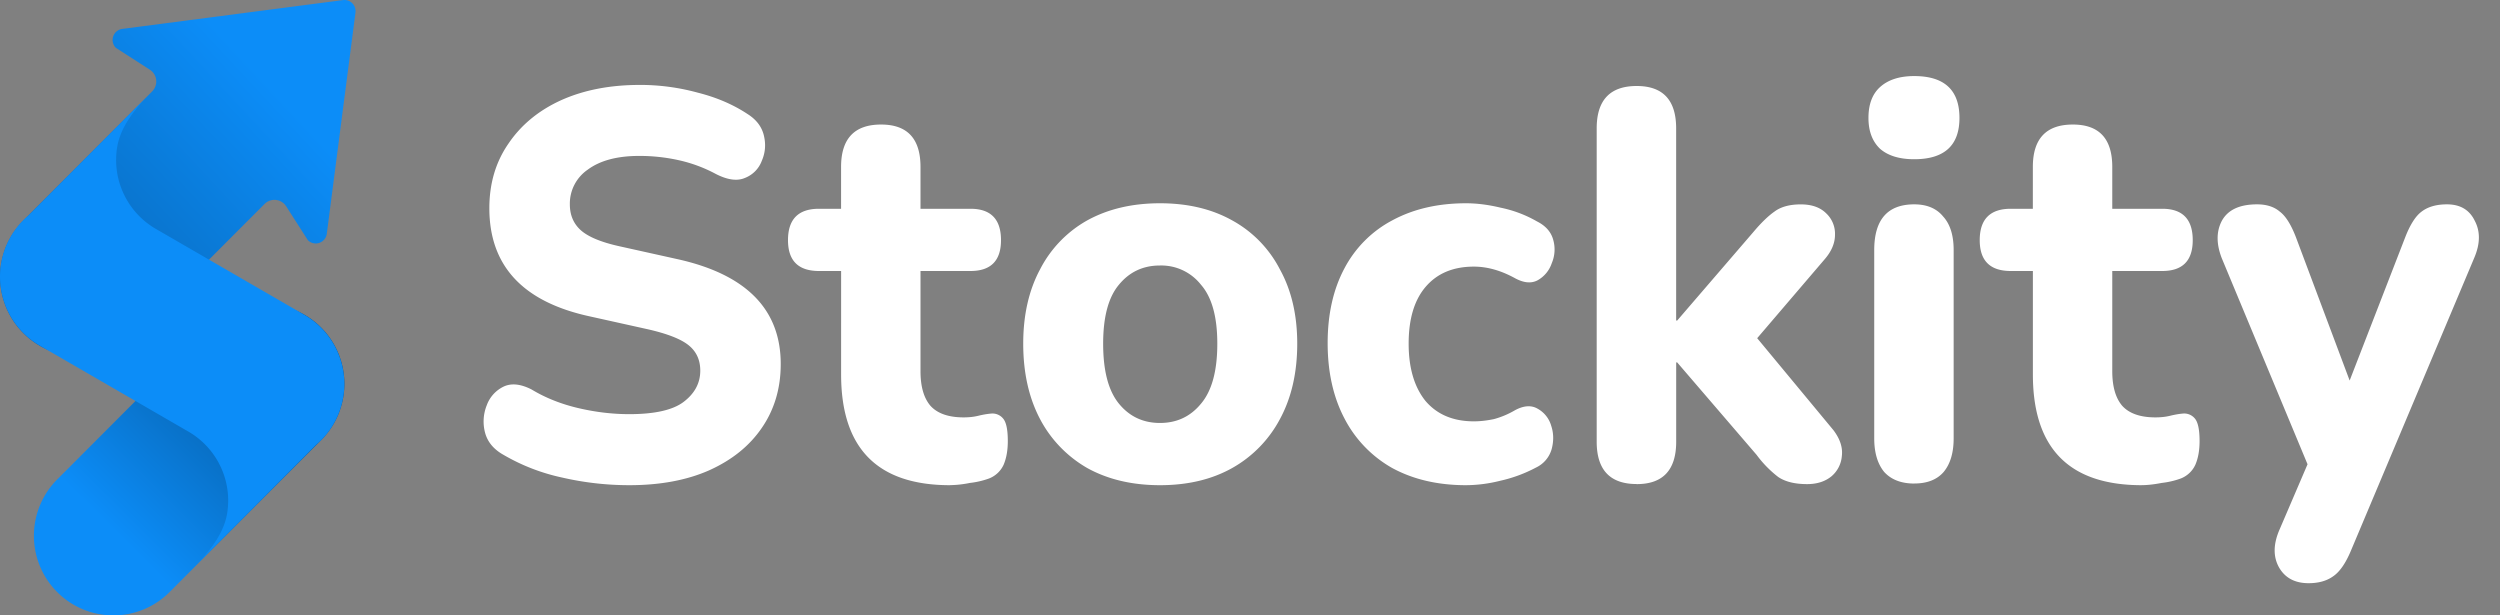
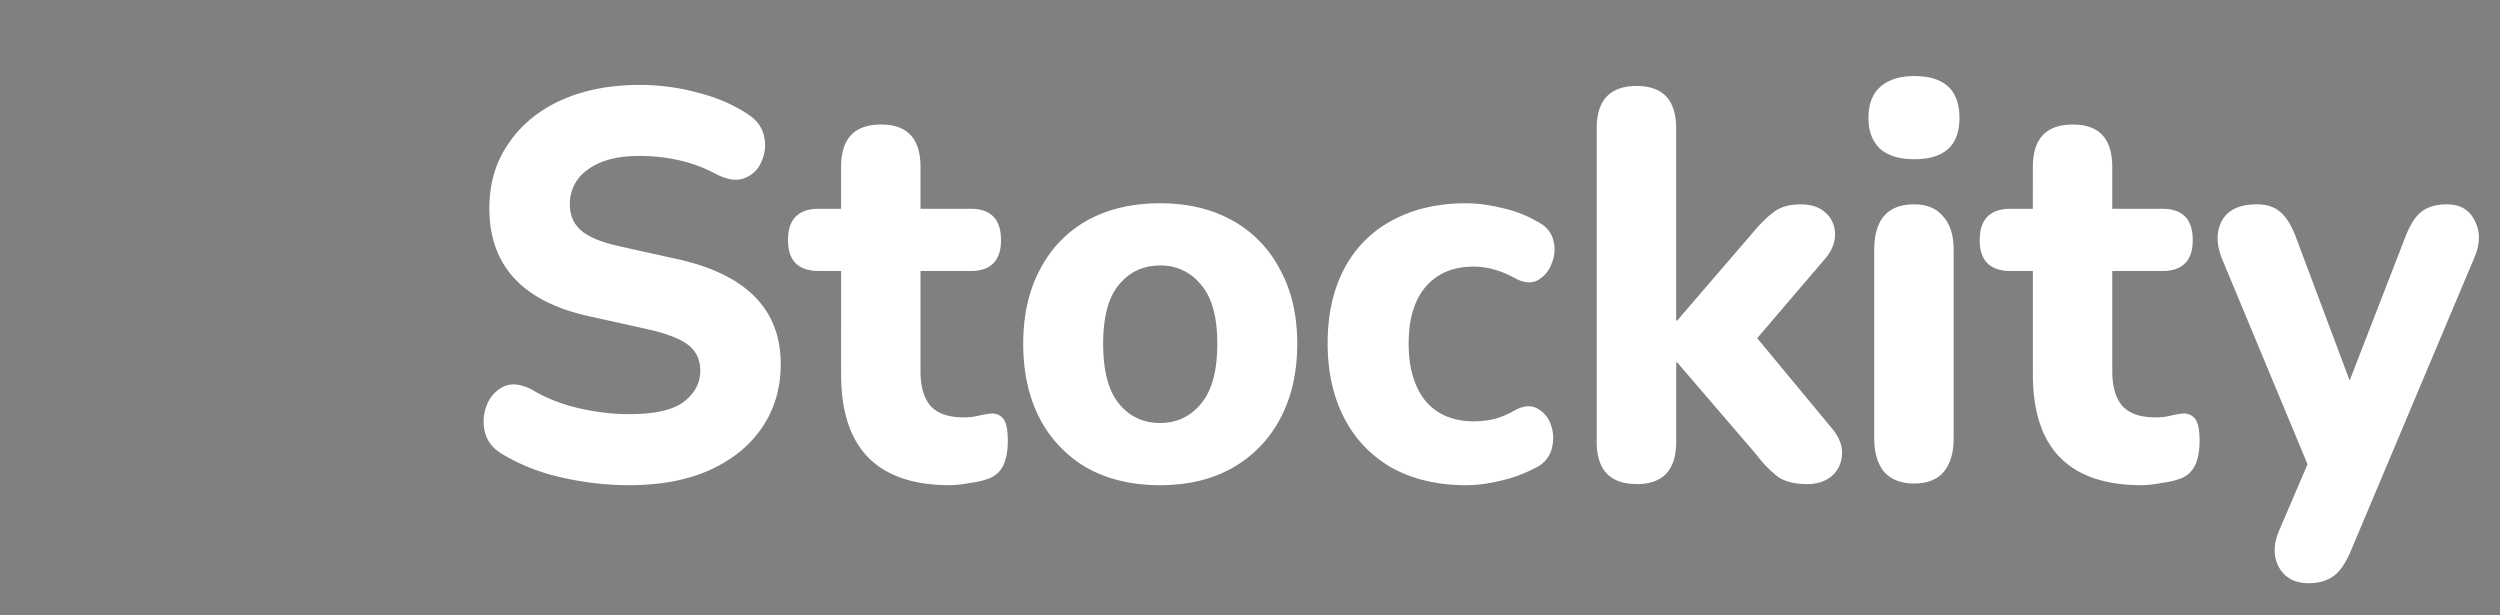
<svg xmlns="http://www.w3.org/2000/svg" width="65" height="16" fill="none">
  <rect width="100%" height="100%" fill="#808080" stroke="none" />
  <path d="M16.36 12.615a7.779 7.779 0 0 1-1.75-.2 5.16 5.16 0 0 1-1.517-.588c-.256-.143-.415-.334-.48-.572a1.131 1.131 0 0 1 .042-.716.867.867 0 0 1 .438-.487c.2-.095.441-.071.724.072.364.22.77.381 1.217.486.447.105.889.158 1.327.158.656 0 1.126-.105 1.408-.315.292-.22.438-.492.438-.816 0-.277-.1-.496-.301-.659-.2-.162-.552-.3-1.053-.415l-1.545-.343c-1.724-.381-2.585-1.317-2.585-2.806 0-.64.164-1.198.493-1.675.328-.487.783-.864 1.367-1.131.592-.267 1.276-.4 2.051-.4a5.66 5.66 0 0 1 1.504.2c.493.124.926.31 1.3.558.227.143.369.33.423.558.055.23.037.448-.055.659a.76.76 0 0 1-.437.443c-.2.087-.451.053-.752-.1a3.75 3.75 0 0 0-.957-.358 4.693 4.693 0 0 0-1.04-.114c-.574 0-1.02.12-1.34.358a1.07 1.07 0 0 0-.464.901c0 .278.095.502.286.674.192.17.525.31.999.415l1.545.343c1.769.401 2.653 1.308 2.653 2.72 0 .63-.164 1.184-.492 1.66-.32.469-.775.836-1.368 1.103-.583.258-1.277.387-2.079.387Zm8.339 0c-1.887 0-2.83-.96-2.83-2.878V7.046h-.575c-.538 0-.806-.267-.806-.802 0-.544.268-.816.806-.816h.574V4.34c0-.735.347-1.102 1.04-1.102.684 0 1.025.367 1.025 1.102v1.088h1.3c.528 0 .793.272.793.816 0 .535-.265.802-.793.802h-1.3V9.65c0 .401.087.701.26.902.182.2.47.3.862.3.136 0 .264-.013.382-.042.108-.027.218-.046.329-.057a.359.359 0 0 1 .314.128c.083.096.123.292.123.588 0 .238-.036.443-.109.615a.693.693 0 0 1-.383.358 2.16 2.16 0 0 1-.492.114 2.79 2.79 0 0 1-.52.058Zm5.46 0c-.72 0-1.35-.148-1.887-.444-.523-.3-.95-.741-1.23-1.274-.292-.554-.438-1.207-.438-1.962 0-.744.146-1.388.438-1.932a3.06 3.06 0 0 1 1.23-1.275c.538-.295 1.167-.443 1.888-.443.72 0 1.344.148 1.873.443.533.291.966.735 1.244 1.275.301.544.451 1.188.451 1.932 0 .755-.15 1.408-.45 1.962a3.148 3.148 0 0 1-1.245 1.274c-.529.296-1.154.444-1.874.444Zm0-1.618c.438 0 .793-.167 1.067-.501.283-.334.424-.854.424-1.56 0-.697-.141-1.208-.424-1.532a1.313 1.313 0 0 0-1.067-.501c-.438 0-.793.167-1.067.5-.273.325-.41.836-.41 1.532 0 .707.137 1.227.411 1.561.273.334.63.501 1.066.501Zm7.957 1.618c-.729 0-1.367-.148-1.914-.444a3.125 3.125 0 0 1-1.245-1.289c-.291-.553-.438-1.207-.438-1.961s.147-1.403.438-1.947c.28-.531.713-.966 1.245-1.246.547-.295 1.185-.443 1.914-.443.283 0 .583.038.902.115.332.068.65.188.944.357.228.115.37.277.424.487a.91.91 0 0 1-.041.601.797.797 0 0 1-.37.444c-.164.086-.36.067-.587-.057-.365-.2-.72-.3-1.067-.3-.538 0-.957.176-1.258.53-.292.343-.438.834-.438 1.473 0 .63.146 1.127.438 1.49.3.352.72.53 1.258.53.164 0 .337-.02.52-.058a2.22 2.22 0 0 0 .547-.23c.227-.123.424-.137.588-.042a.74.74 0 0 1 .355.444c.064.19.069.391.014.601a.758.758 0 0 1-.41.487 3.67 3.67 0 0 1-.93.343c-.29.074-.59.113-.889.115Zm4.438-.03c-.693 0-1.04-.367-1.04-1.101V3.338c0-.735.347-1.102 1.04-1.102.684 0 1.026.367 1.026 1.102v4.996h.027L45.59 6.03c.201-.238.383-.415.548-.53.164-.123.392-.186.683-.186.283 0 .502.077.657.23a.727.727 0 0 1 .232.558c0 .22-.09.434-.273.644l-1.75 2.047 1.982 2.391c.174.23.246.454.219.673a.77.77 0 0 1-.273.53c-.165.133-.374.2-.63.2-.318 0-.57-.062-.752-.186a2.869 2.869 0 0 1-.56-.573l-2.066-2.405h-.026v2.062c0 .734-.343 1.102-1.026 1.102ZM49.77 4.14c-.383 0-.68-.09-.889-.272-.2-.191-.301-.458-.301-.802 0-.353.1-.62.301-.802.21-.19.506-.286.889-.286.783 0 1.176.363 1.176 1.088 0 .716-.393 1.074-1.176 1.074Zm0 8.432c-.337 0-.597-.1-.78-.3-.173-.21-.26-.502-.26-.874V6.502c0-.792.347-1.189 1.04-1.189.328 0 .58.105.752.316.182.2.273.49.273.873v4.896c0 .372-.086.663-.26.873-.173.2-.428.3-.765.3v.001Zm5.915.043c-1.887 0-2.83-.96-2.83-2.878V7.046h-.575c-.538 0-.807-.267-.807-.802 0-.544.27-.816.807-.816h.574V4.34c0-.735.347-1.102 1.04-1.102.684 0 1.025.367 1.025 1.102v1.088h1.3c.528 0 .792.272.792.816 0 .535-.264.802-.793.802h-1.299V9.65c0 .401.087.701.26.902.182.2.47.3.862.3.136 0 .264-.013.383-.042.118-.029.227-.048.327-.057a.359.359 0 0 1 .315.128c.082.096.123.292.123.588 0 .238-.036.443-.11.615a.692.692 0 0 1-.382.358 2.155 2.155 0 0 1-.492.114c-.2.039-.374.058-.52.058Zm4.339 2.548c-.364 0-.625-.143-.78-.43-.146-.276-.136-.601.028-.973l.724-1.689-2.229-5.355c-.145-.372-.145-.696 0-.973.156-.286.461-.43.916-.43.247 0 .443.063.589.187.154.114.296.338.424.673l1.395 3.721 1.449-3.736c.127-.324.269-.544.424-.658.164-.124.383-.187.657-.187.346 0 .587.144.724.43.146.277.141.596-.014.96l-3.213 7.629c-.137.324-.292.544-.465.658-.164.115-.374.173-.629.173Z" fill="#fff" />
-   <path d="M9.242.328a.29.29 0 0 0-.324-.326L3.182.751a.29.29 0 0 0-.168.494l.883.568a.364.364 0 0 1 .06.562L.606 5.735a2.073 2.073 0 0 0 .67 3.376 2.062 2.062 0 0 0 2.251-.449l3.352-3.359a.362.362 0 0 1 .561.06l.565.883a.29.29 0 0 0 .492-.169L9.242.33V.328Z" fill="url(#a)" />
-   <path d="M1.487 15.394a2.073 2.073 0 0 1 0-2.928l3.941-3.95a2.063 2.063 0 0 1 2.921 0 2.073 2.073 0 0 1 0 2.928l-3.94 3.95a2.063 2.063 0 0 1-2.922 0Z" fill="url(#b)" />
-   <path d="M.277 6.157a2.073 2.073 0 0 0 .756 2.828l3.866 2.237.007.004a2.072 2.072 0 0 1 1.002 2.108c-.078.501-.405.926-.75 1.297l3.056-3.063a2.073 2.073 0 0 0-.295-3.38L4.053 5.952l-.007-.004A2.072 2.072 0 0 1 3.044 3.84c.078-.5.404-.925.75-1.297L.737 5.605a2.065 2.065 0 0 0-.461.552Z" fill="#0C8DF8" />
  <defs>
    <linearGradient id="a" x1="7.25" y1="2.49" x2="-5.285" y2="14.145" gradientUnits="userSpaceOnUse">
      <stop stop-color="#0C8DF8" />
      <stop offset="1" stop-color="#033A68" />
    </linearGradient>
    <linearGradient id="b" x1="3.065" y1="13.901" x2="9.824" y2="7.073" gradientUnits="userSpaceOnUse">
      <stop stop-color="#0C8DF8" />
      <stop offset="1" stop-color="#033A68" />
    </linearGradient>
  </defs>
</svg>